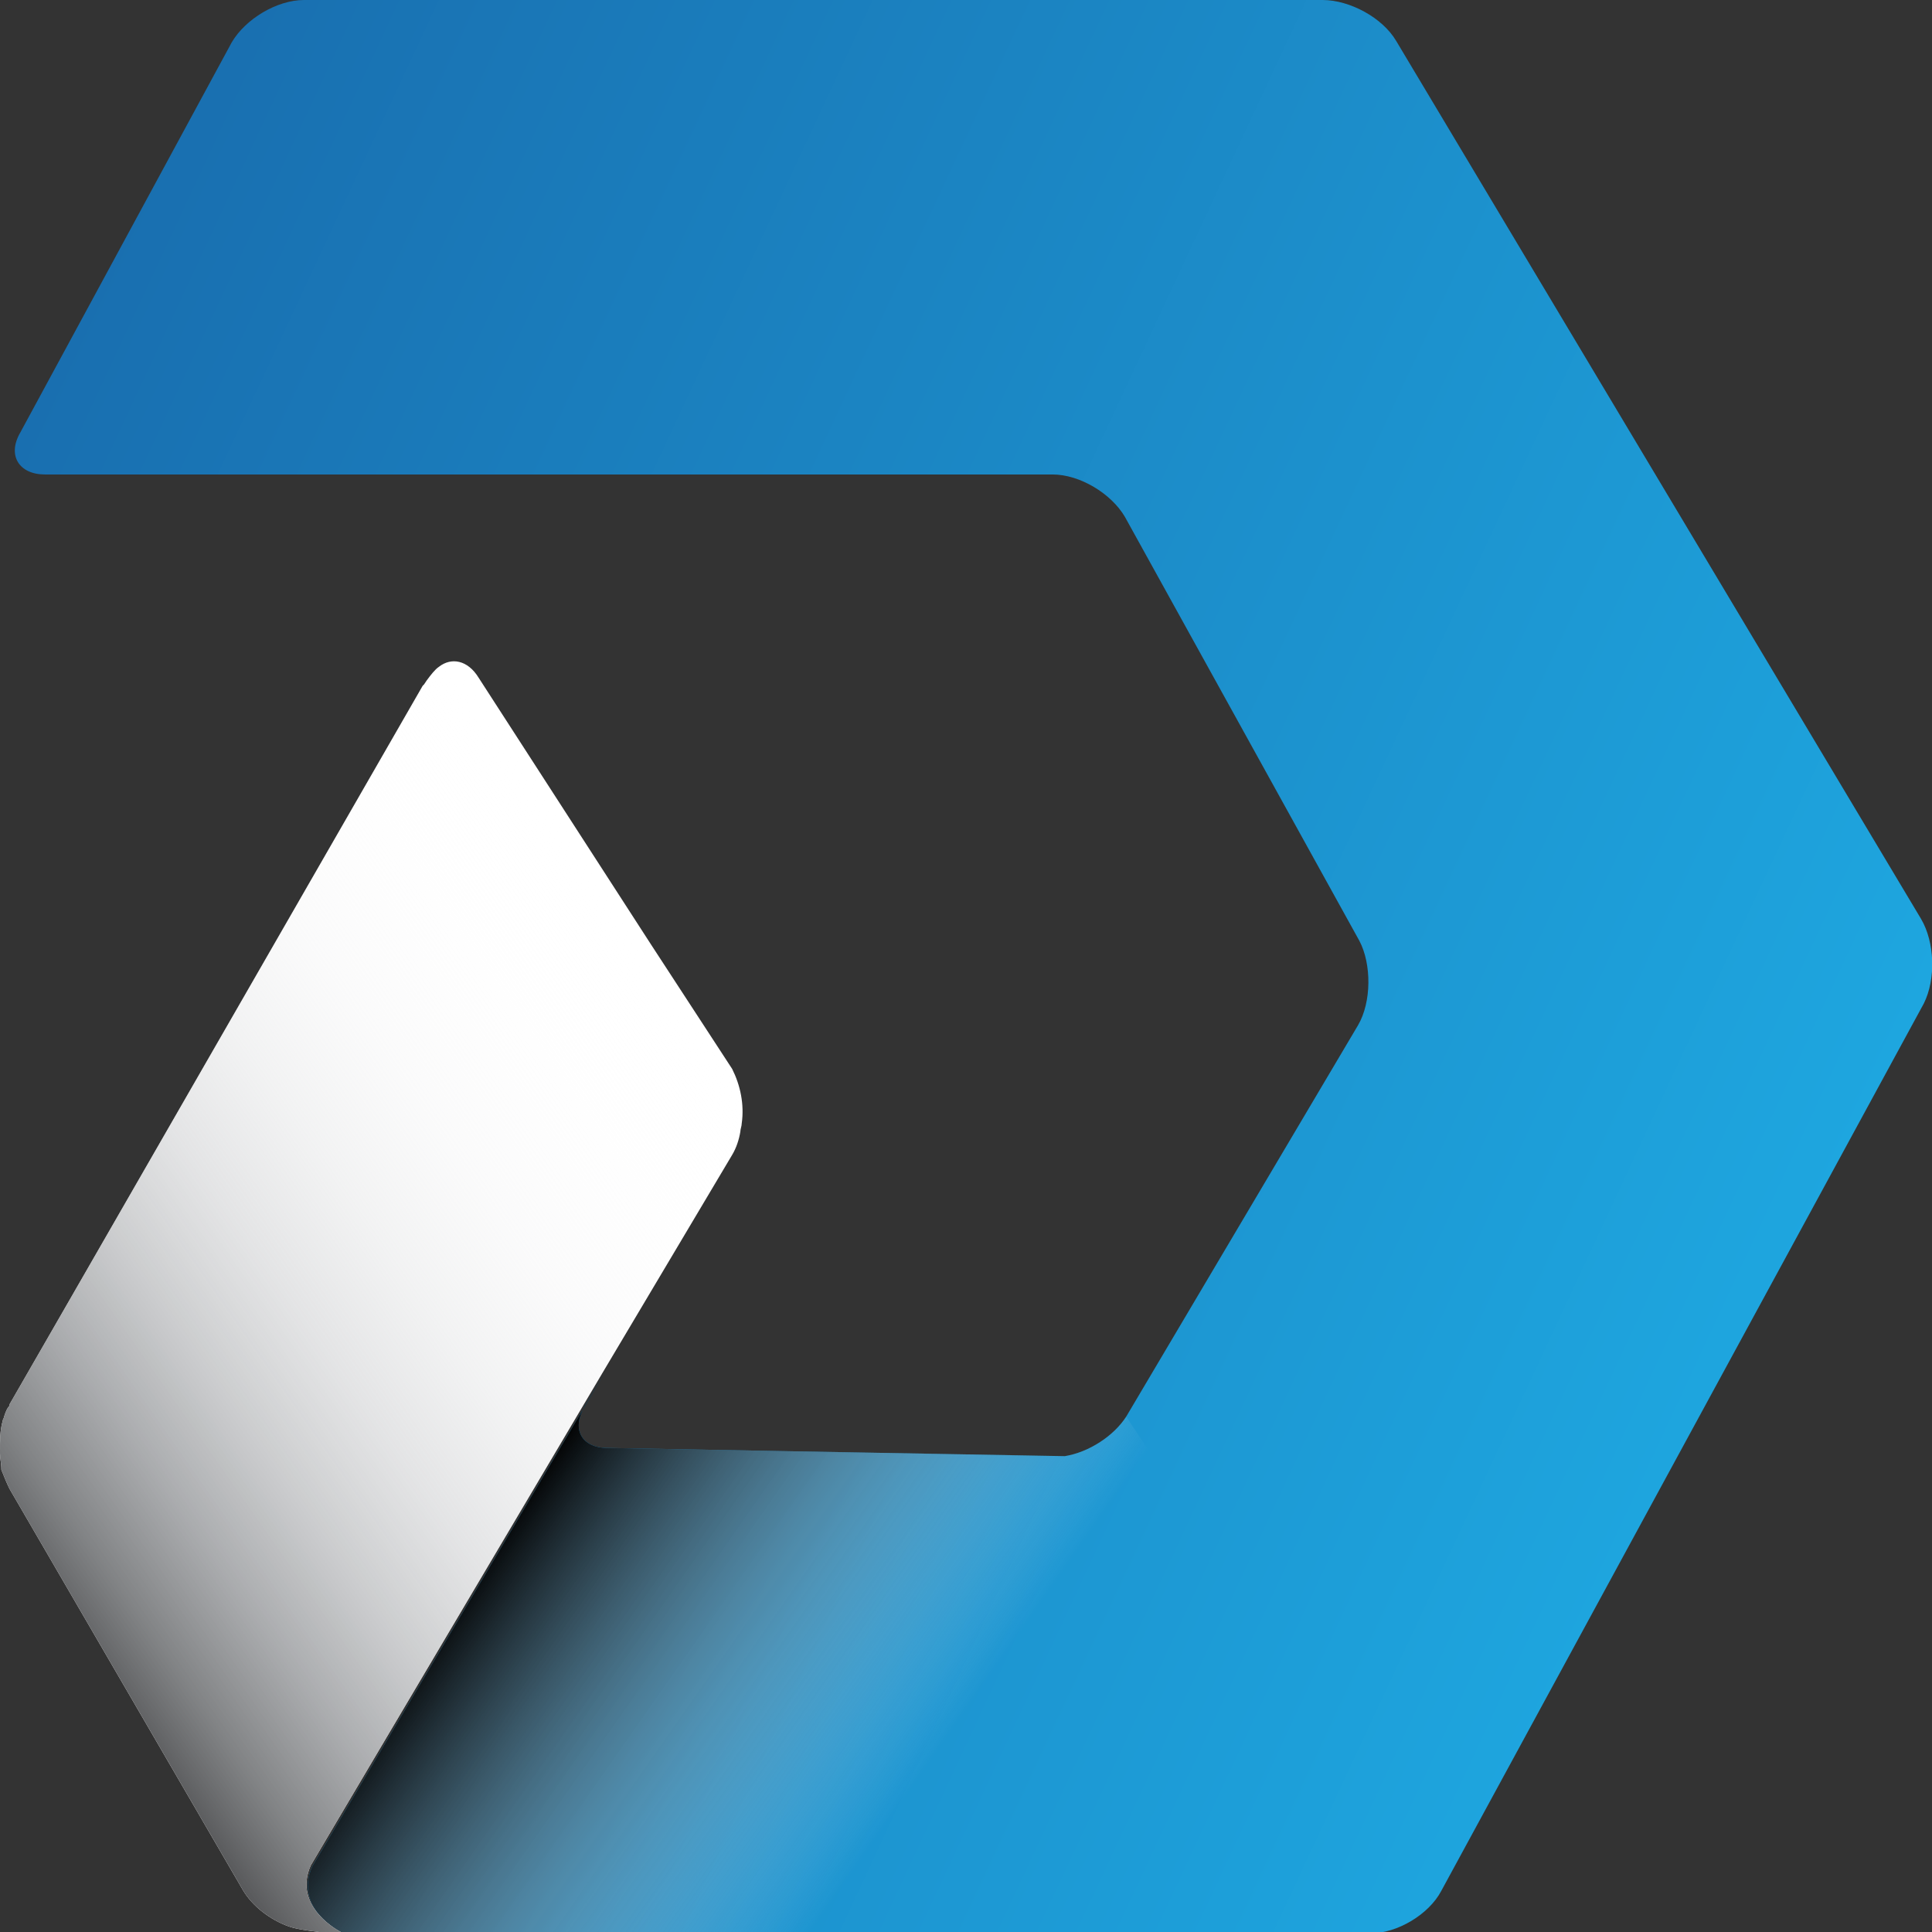
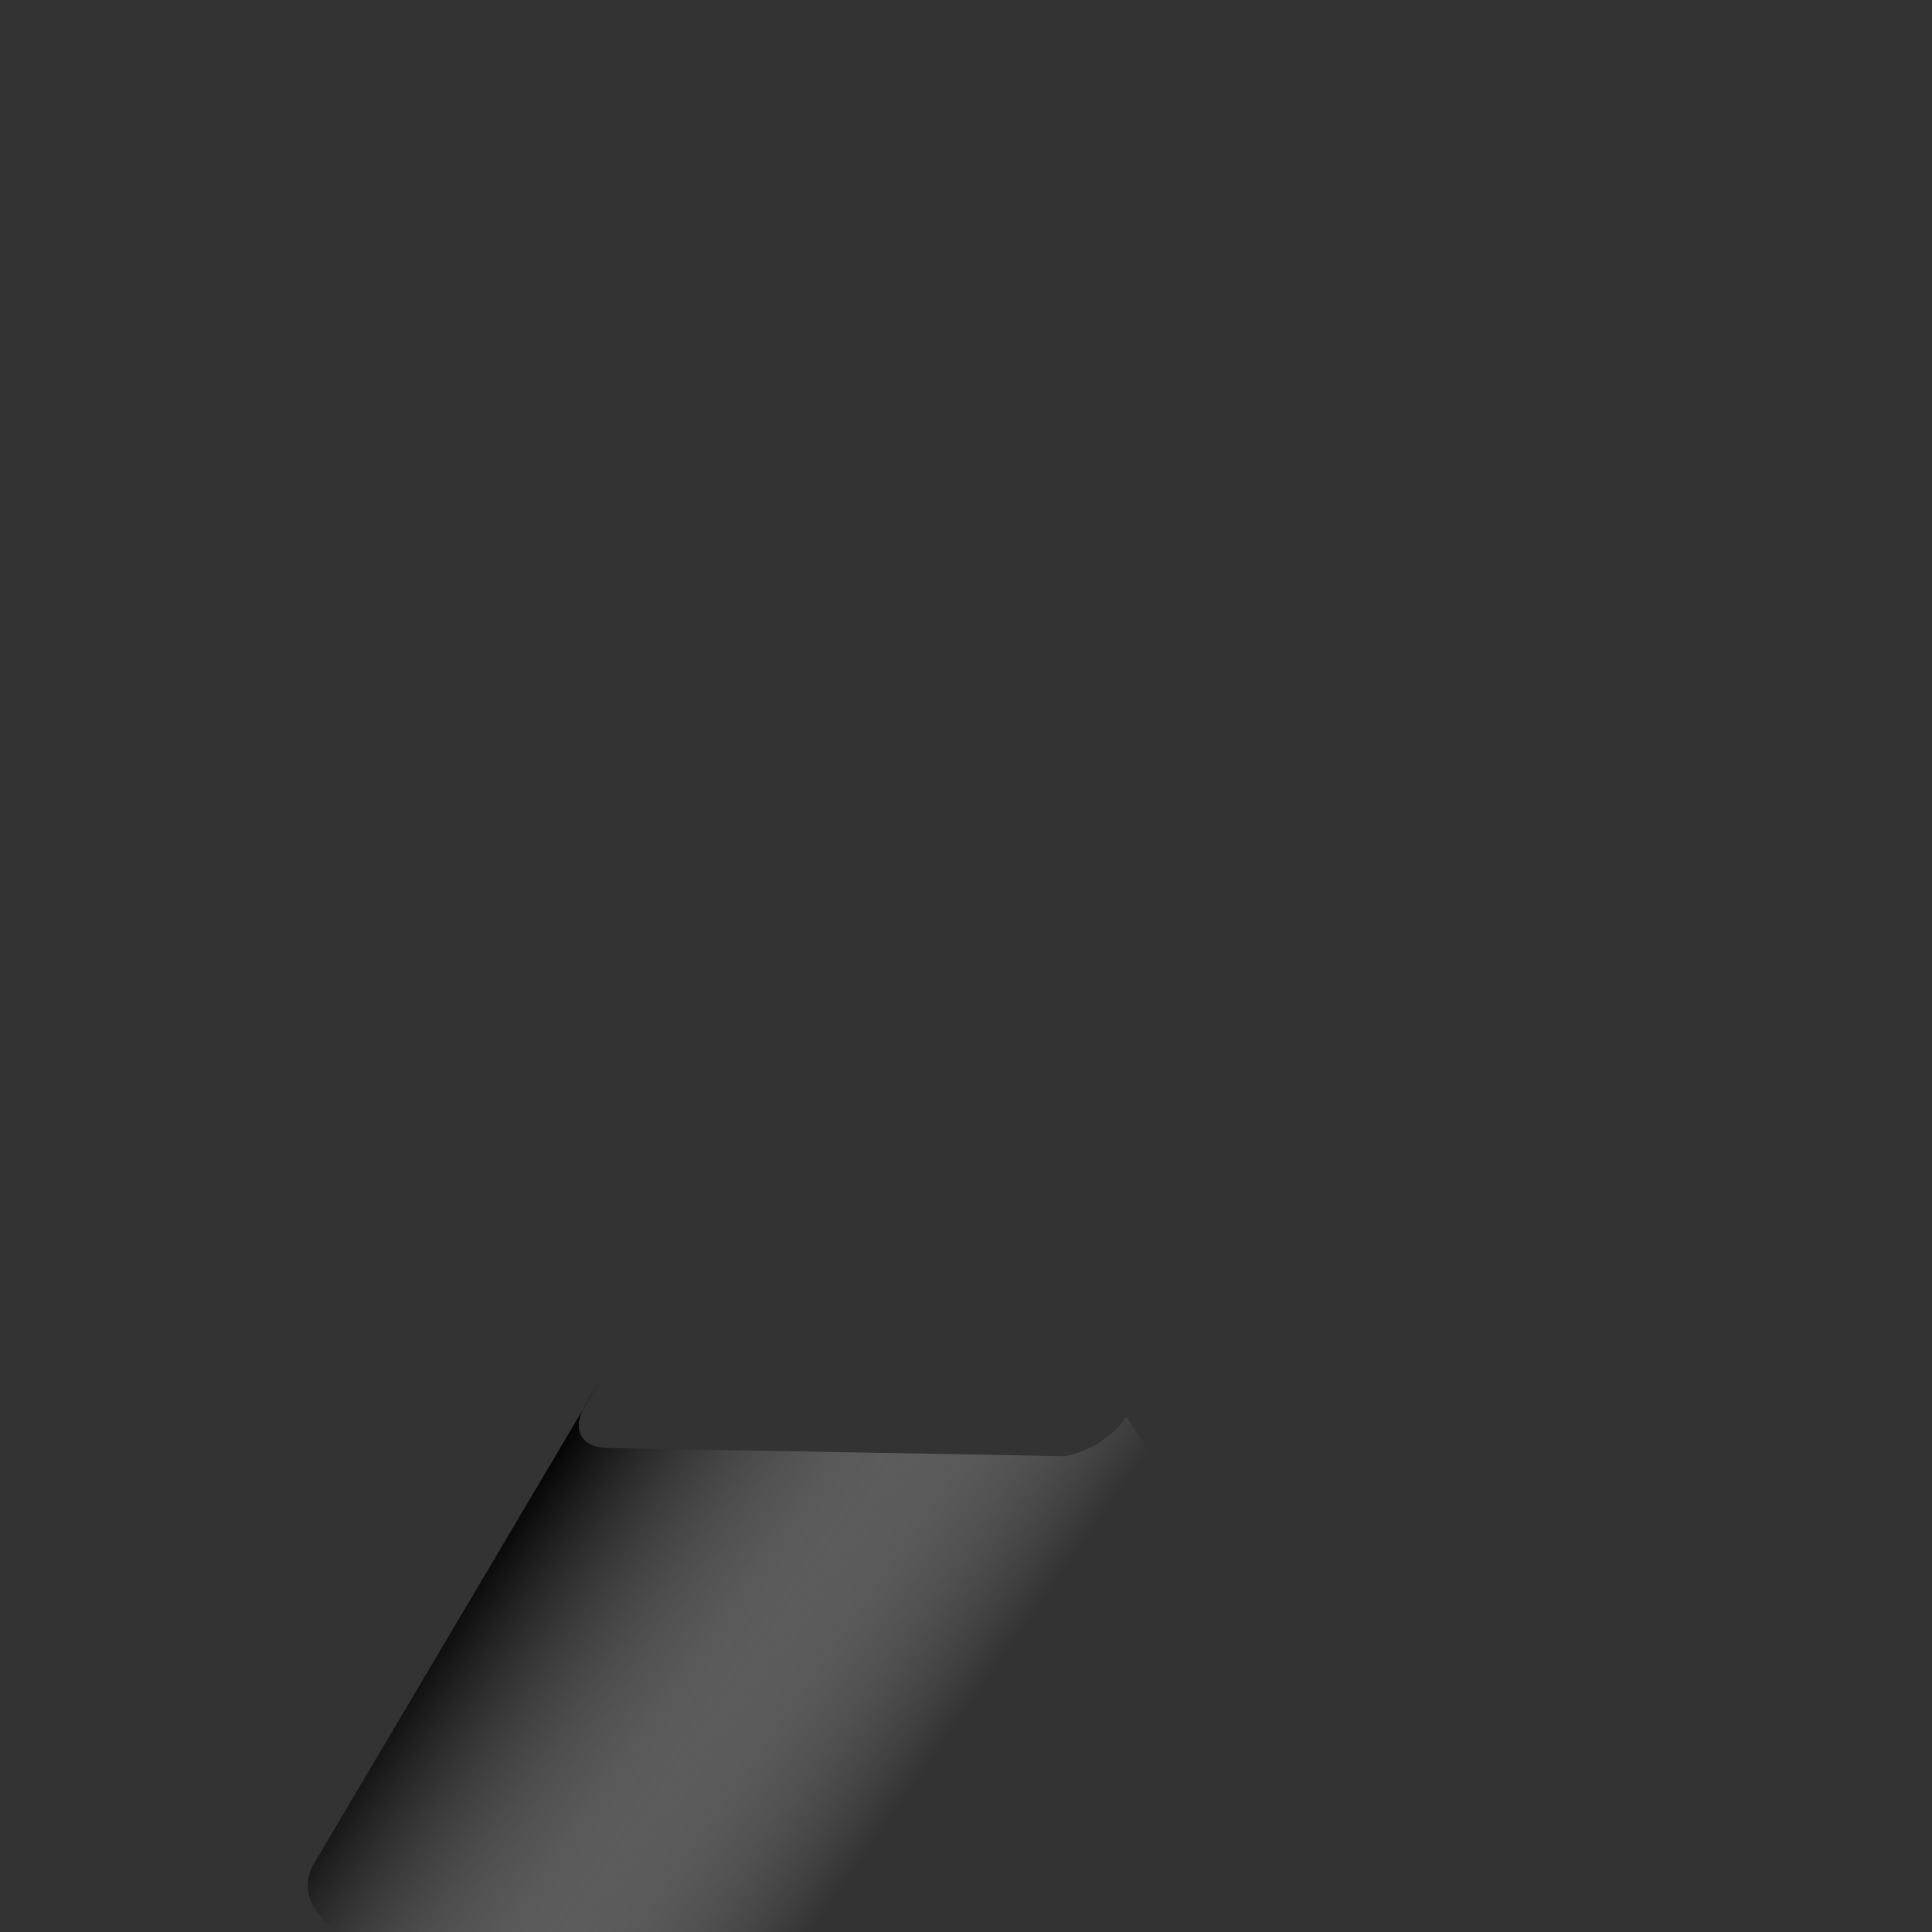
<svg xmlns="http://www.w3.org/2000/svg" viewBox="0 0 141.7 141.7">
  <rect x="0" y="0" width="141.7" height="141.7" fill="#333333" stroke="none" />
  <style />
  <g id="GRID">
    <linearGradient id="SVGID_1_" gradientUnits="userSpaceOnUse" x1="-2.867" y1="41.038" x2="127.82" y2="101.978">
      <stop offset="0" stop-color="#196fb0" />
      <stop offset="1" stop-color="#1ea6df" />
    </linearGradient>
-     <path d="M140.9 67.4L102.4 3c-1-1.7-3.4-3-5.4-3H22.3c-2 0-4.3 1.4-5.3 3.1L1.5 31.7c-1 1.7-.1 3.1 1.8 3.1h73.9c2 0 4.3 1.4 5.3 3.1L99.7 69c.9 1.7.9 4.5-.1 6.2l-17 28.7c-.9 1.4-2.7 2.6-4.5 2.9l-33.5-.6c-2 0-2.7-1.4-1.7-3.1l1.5-2.5-21.5 36.3c-1.4 3.1 2.2 4.9 2.2 4.9H24h76.5c2 0 4.3-1.4 5.2-3.1l35.4-65.1c.9-1.8.8-4.5-.2-6.2z" fill="url(#SVGID_1_)" />
    <linearGradient id="SVGID_2_" gradientUnits="userSpaceOnUse" x1="36.805" y1="111.278" x2="95.842" y2="152.617">
      <stop offset="0" />
      <stop offset=".5" stop-color="#fff" stop-opacity="0" />
    </linearGradient>
    <path d="M82.6 103.9c-.9 1.4-2.7 2.6-4.5 2.9l-33.5-.6c-2 0-2.7-1.4-1.7-3.1l1.5-2.5-21.5 36.3c-1.4 3.1 2.2 4.9 2.2 4.9H24h76.5c2 0 4.3-1.4 5.2-3.1" fill="url(#SVGID_2_)" />
-     <path d="M54.4 82.4c0 .2-.1.4-.1.6-.1.6-.3 1.2-.6 1.7l-9.4 15.8-21.5 36.3c-1.4 3.1 2.2 4.9 2.2 4.9h-1.6c-.8-.1-1.6-.2-2.2-.4-1.4-.5-2.7-1.5-3.4-2.7L.7 109.2c-.2-.4-.4-.9-.6-1.4 0-.5-.1-.8-.1-1.2v-.2c0-.8 0-1.5.2-2.2 0-.1.1-.2.1-.3.1-.3.2-.6.4-.8v-.1L31 50.3l.1-.1.2-.3c.3-.4.6-.8.9-1 .9-.7 2.1-.5 2.9.8l12.6 19.5 6 9.2c.6 1.2.9 2.6.7 4z" fill="#fff" />
    <linearGradient id="SVGID_3_" gradientUnits="userSpaceOnUse" x1="1.003" y1="114.647" x2="54.359" y2="77.286">
      <stop offset="0" stop-color="#58595b" />
      <stop offset=".081" stop-color="#76787a" stop-opacity=".919" />
      <stop offset=".191" stop-color="#97999c" stop-opacity=".809" />
      <stop offset=".305" stop-color="#b5b7b9" stop-opacity=".695" />
      <stop offset=".424" stop-color="#cfd0d2" stop-opacity=".576" />
      <stop offset=".548" stop-color="#e2e3e4" stop-opacity=".452" />
      <stop offset=".678" stop-color="#f1f1f2" stop-opacity=".321" />
      <stop offset=".822" stop-color="#fafafa" stop-opacity=".178" />
      <stop offset="1" stop-color="#fff" stop-opacity="0" />
    </linearGradient>
-     <path d="M54.4 82.4c0 .2-.1.4-.1.6-.1.6-.3 1.2-.6 1.7l-9.4 15.8-21.5 36.3c-1.4 3.1 2.2 4.9 2.2 4.9h-1.6c-.8-.1-1.6-.2-2.2-.4-1.4-.5-2.7-1.5-3.4-2.7L.7 109.2c-.2-.4-.4-.9-.6-1.4 0-.5-.1-.8-.1-1.2v-.2c0-.8 0-1.5.2-2.2 0-.1.1-.2.1-.3.1-.3.2-.6.4-.8v-.1L31 50.3l.1-.1.2-.3c.3-.4.6-.8.9-1 .9-.7 2.1-.5 2.9.8l12.6 19.5 6 9.2c.6 1.2.9 2.6.7 4z" fill="url(#SVGID_3_)" />
  </g>
</svg>